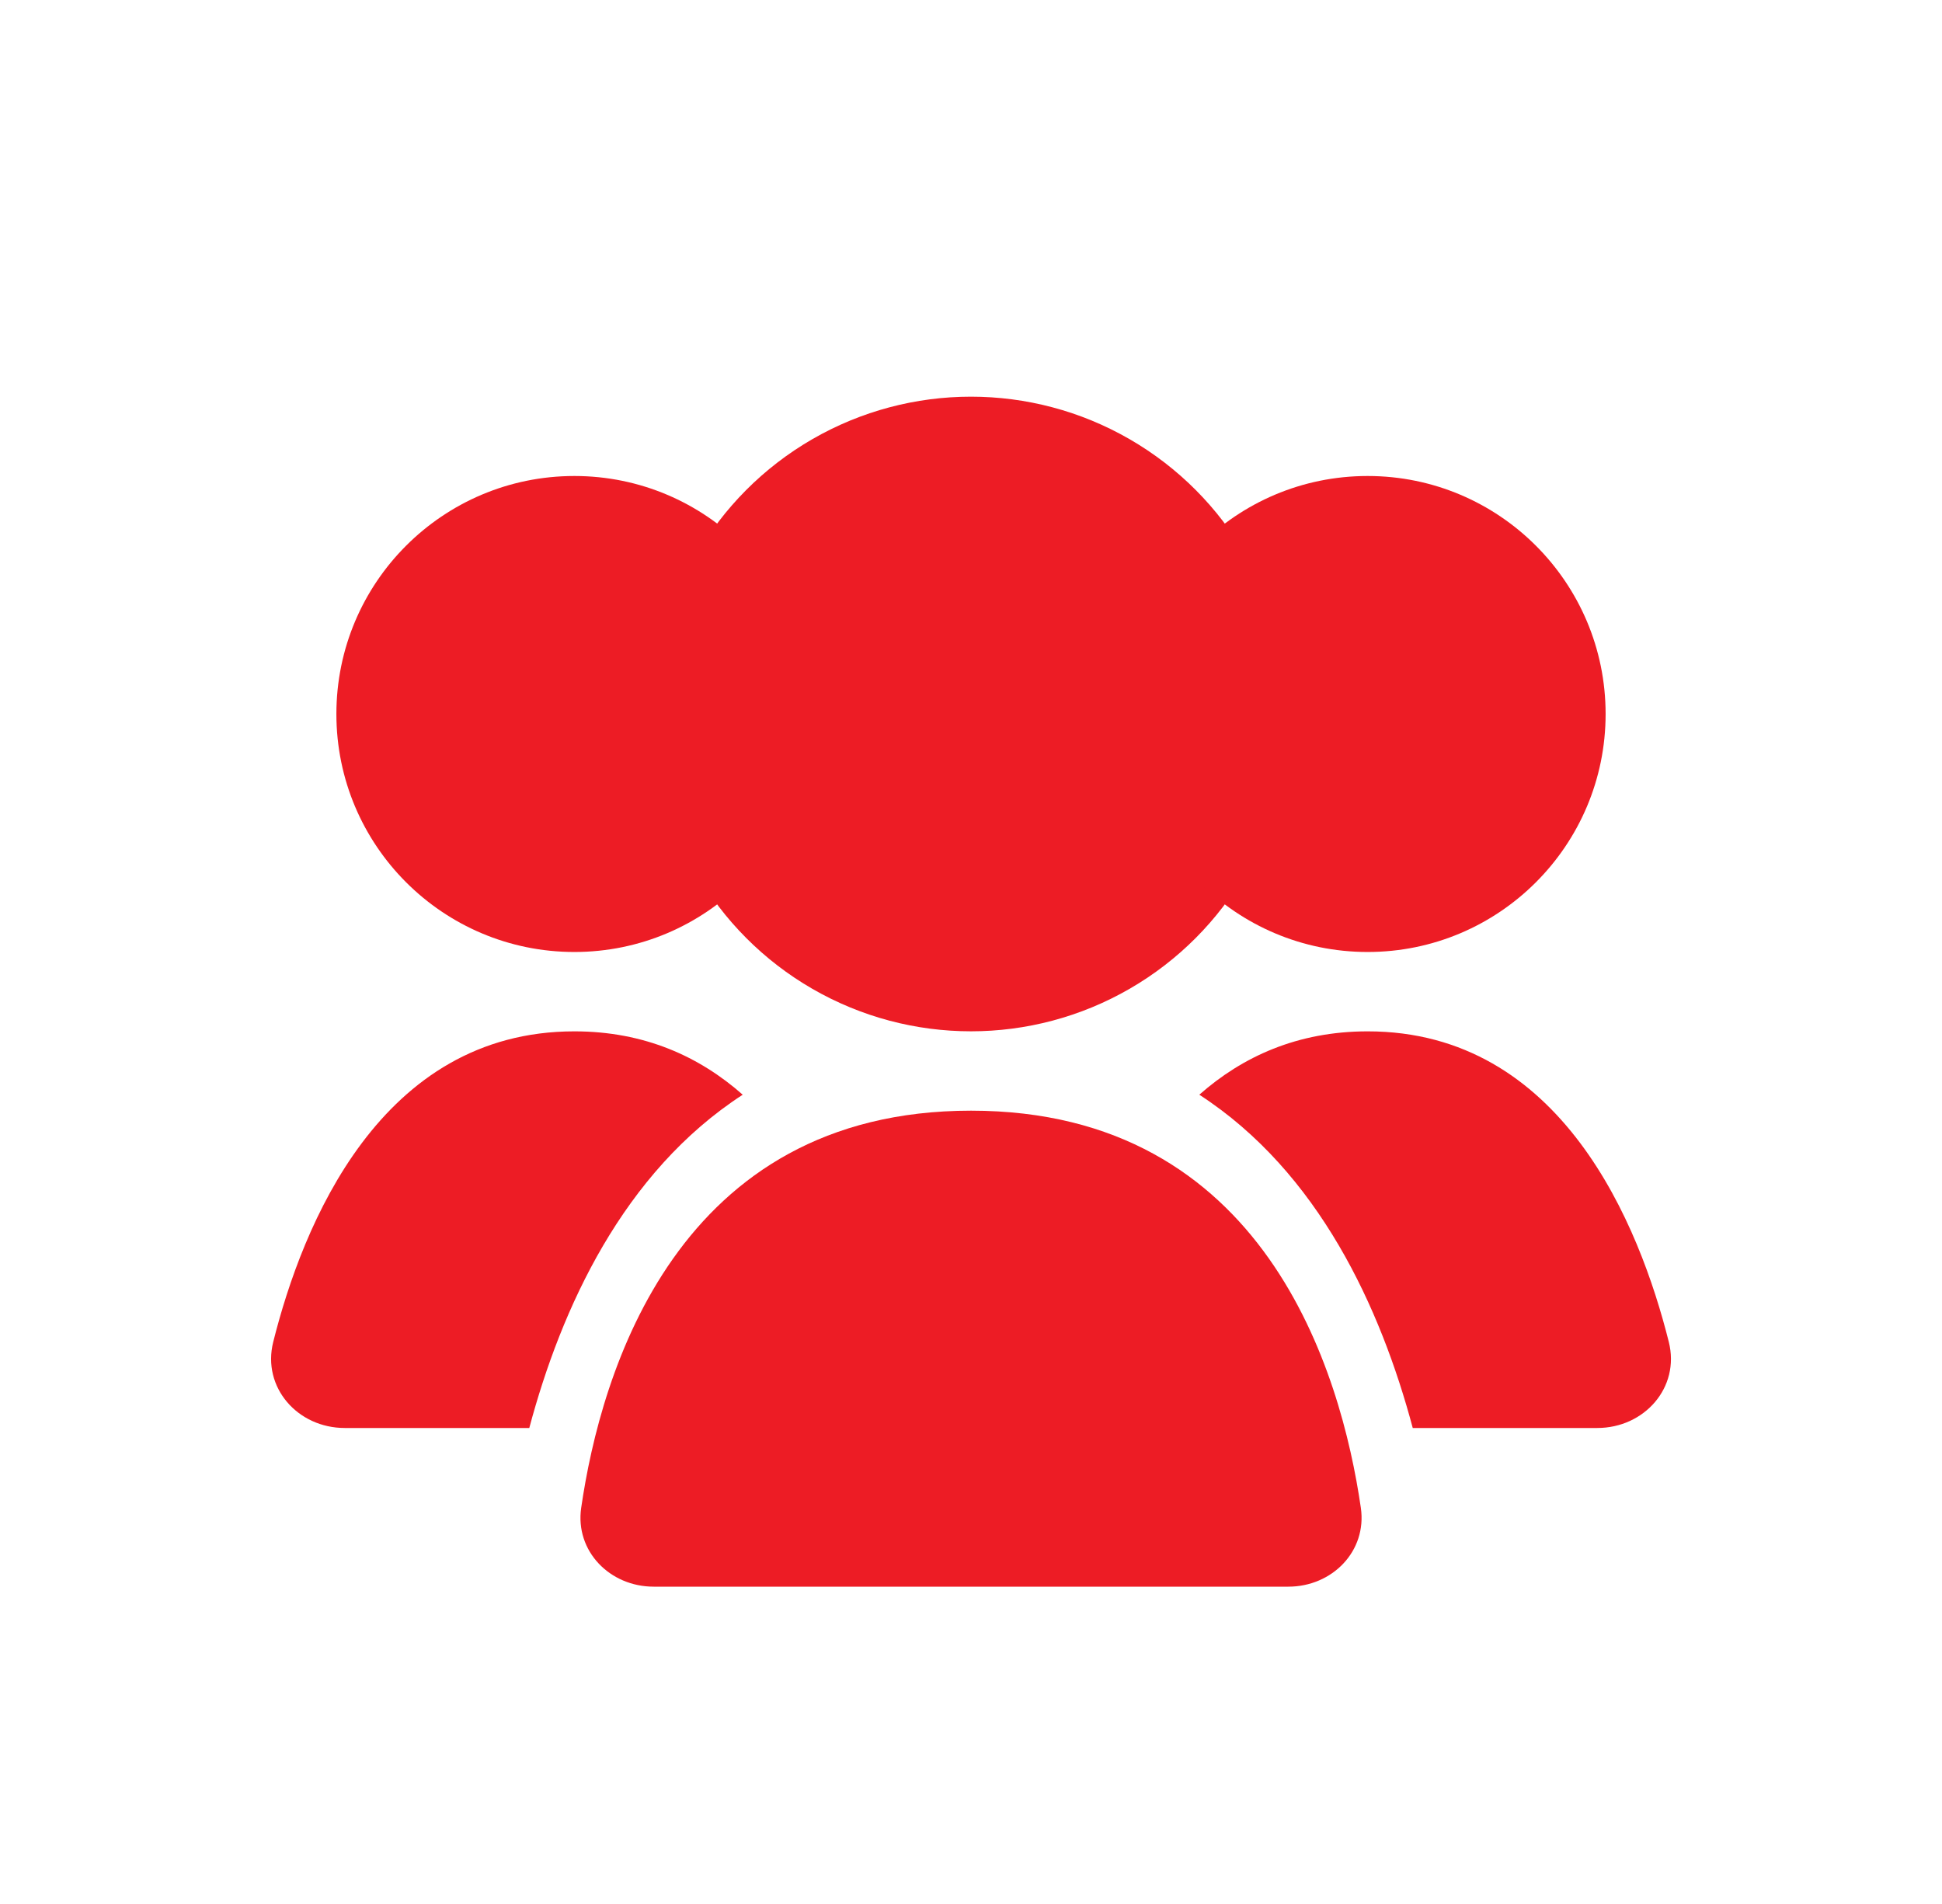
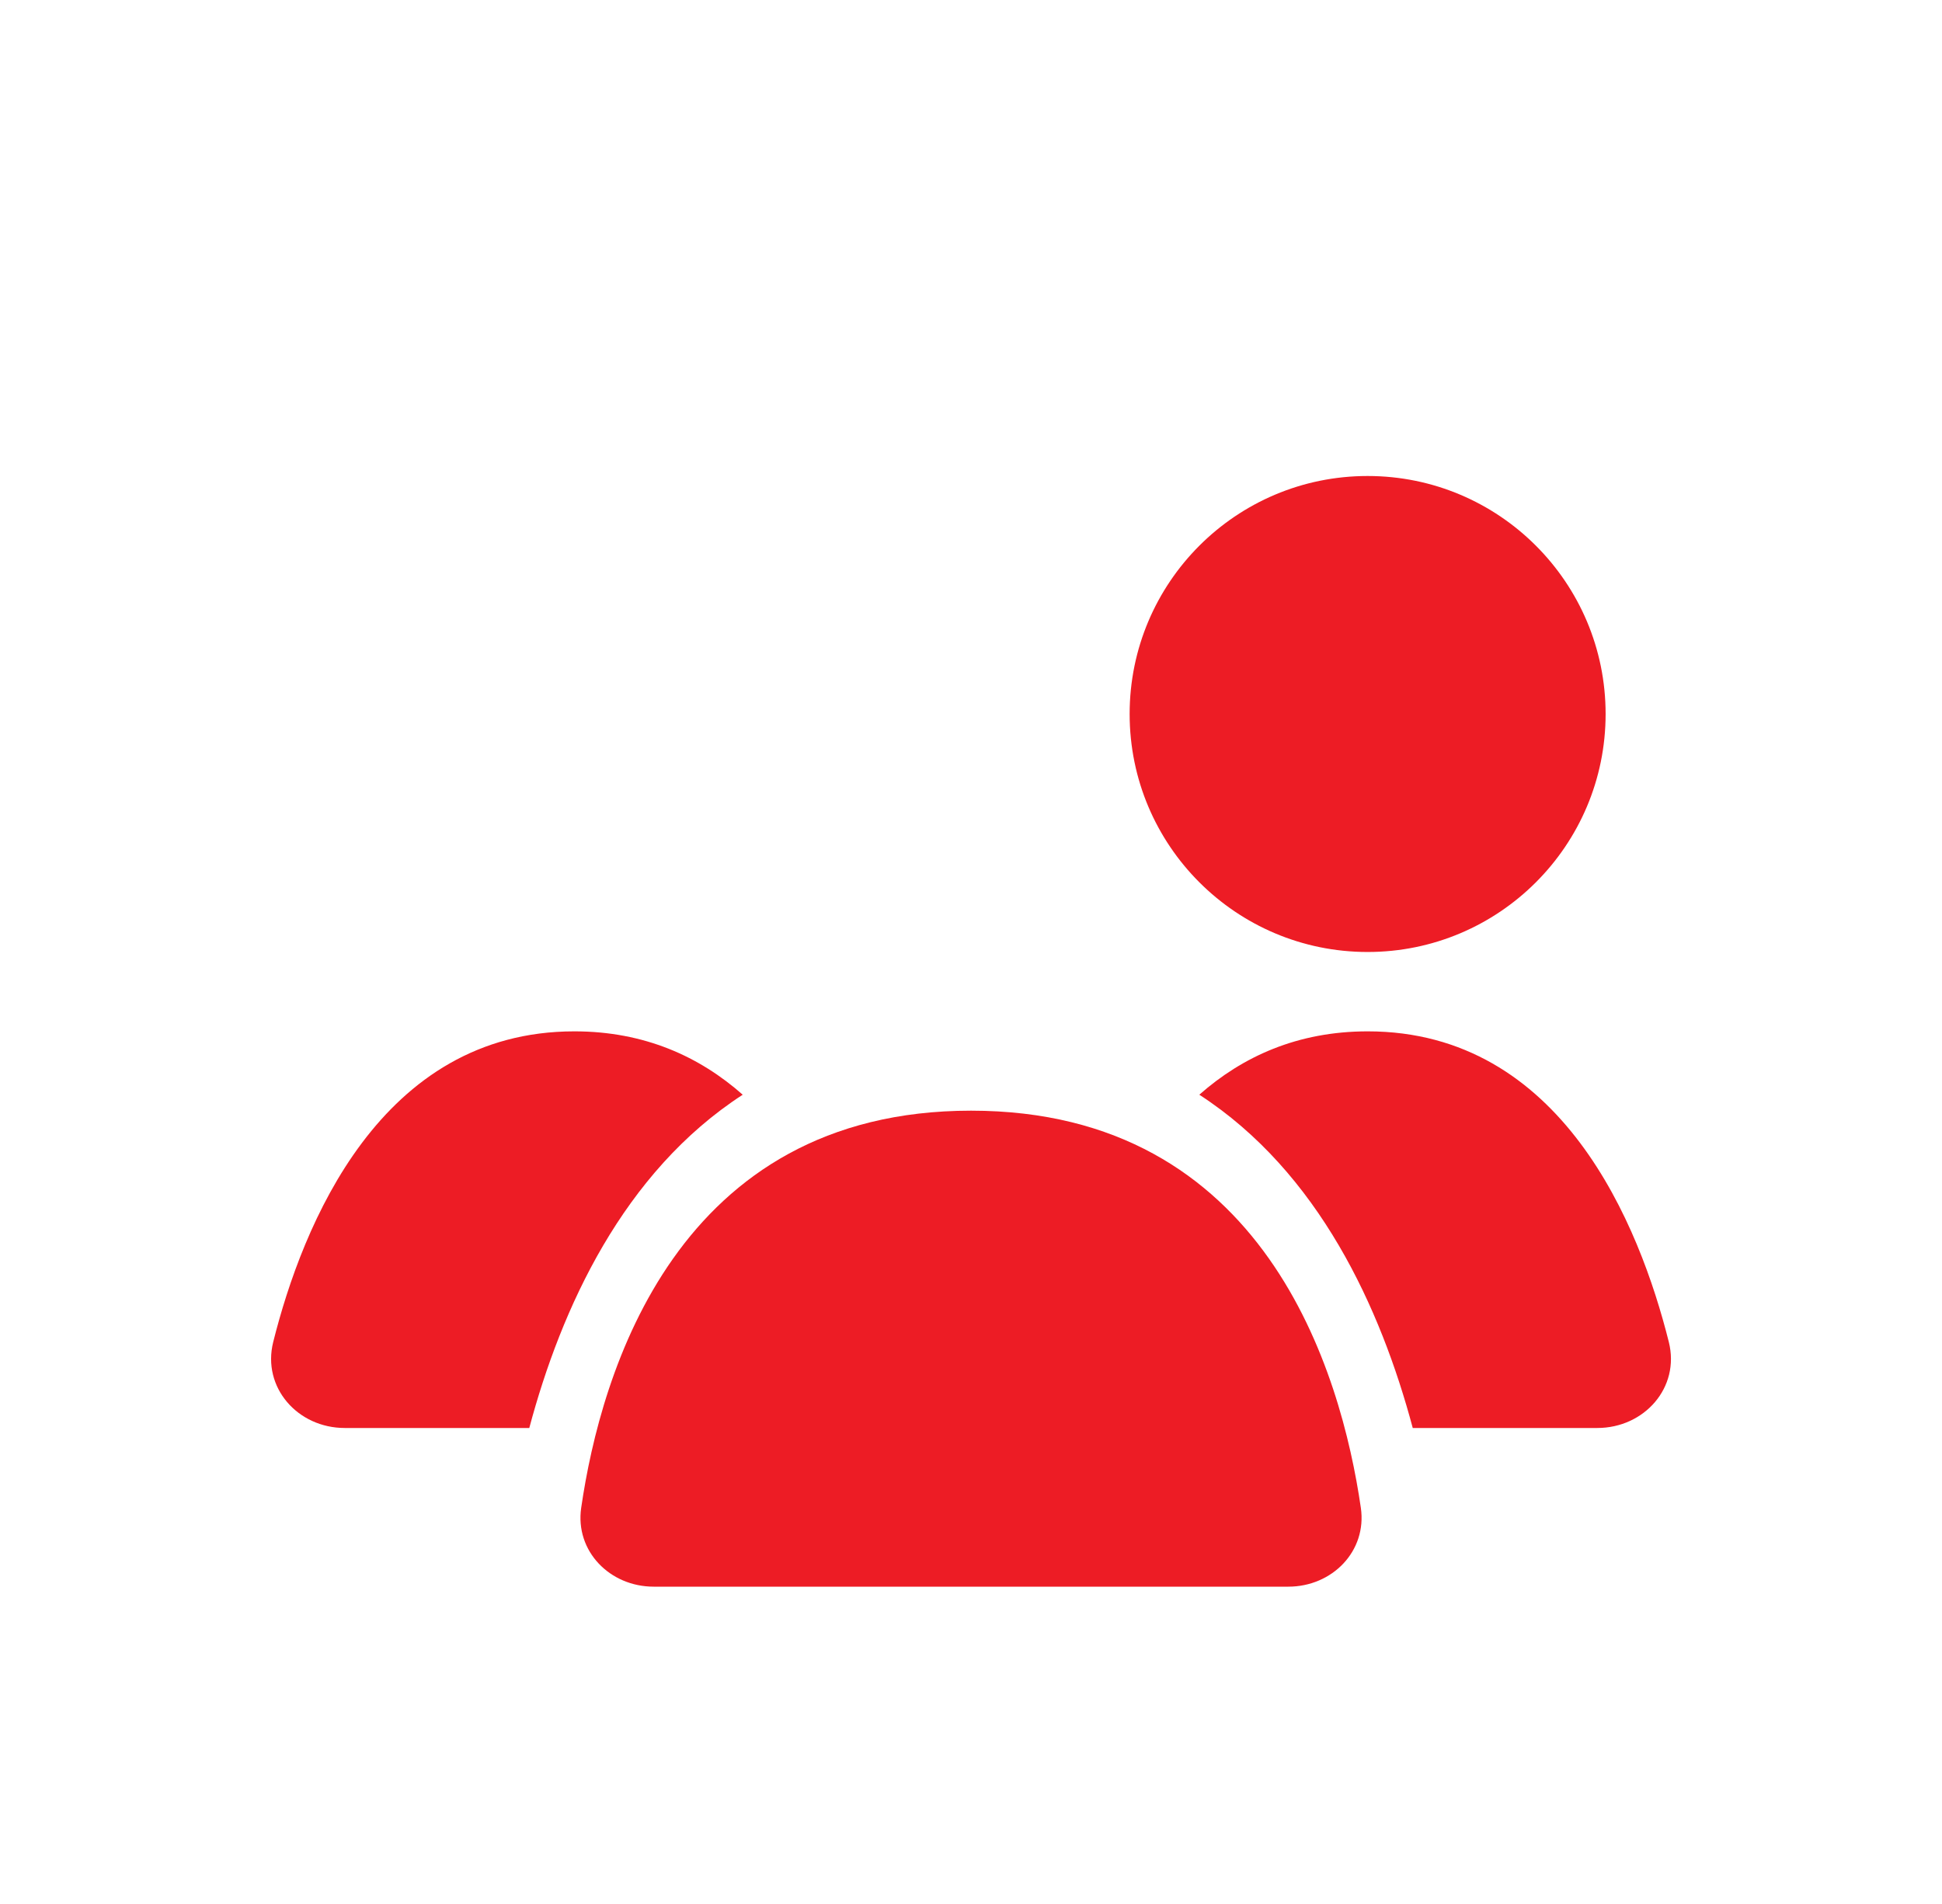
<svg xmlns="http://www.w3.org/2000/svg" width="51" height="50" viewBox="0 0 51 50" fill="none">
-   <circle cx="25.499" cy="18.75" r="8.333" fill="#ED1C25" />
  <circle cx="35.916" cy="18.75" r="6.25" fill="#ED1C25" />
-   <circle cx="15.084" cy="18.75" r="6.25" fill="#ED1C25" />
  <path fill-rule="evenodd" clip-rule="evenodd" d="M37.101 37.5H41.948C43.181 37.5 44.126 36.438 43.826 35.242C43.059 32.179 41.017 27.084 35.917 27.084C34.071 27.084 32.625 27.751 31.496 28.748C34.637 30.786 36.261 34.355 37.101 37.5Z" fill="#ED1C25" />
  <path fill-rule="evenodd" clip-rule="evenodd" d="M19.505 28.748C18.376 27.751 16.93 27.084 15.085 27.084C9.985 27.084 7.942 32.179 7.175 35.242C6.876 36.438 7.821 37.5 9.053 37.5H13.9C14.74 34.355 16.364 30.786 19.505 28.748Z" fill="#ED1C25" />
  <path d="M25.501 29.167C33.227 29.167 35.222 36.044 35.738 39.596C35.903 40.735 34.985 41.667 33.834 41.667H17.167C16.017 41.667 15.098 40.735 15.263 39.596C15.779 36.044 17.774 29.167 25.501 29.167Z" fill="#ED1C25" />
</svg>